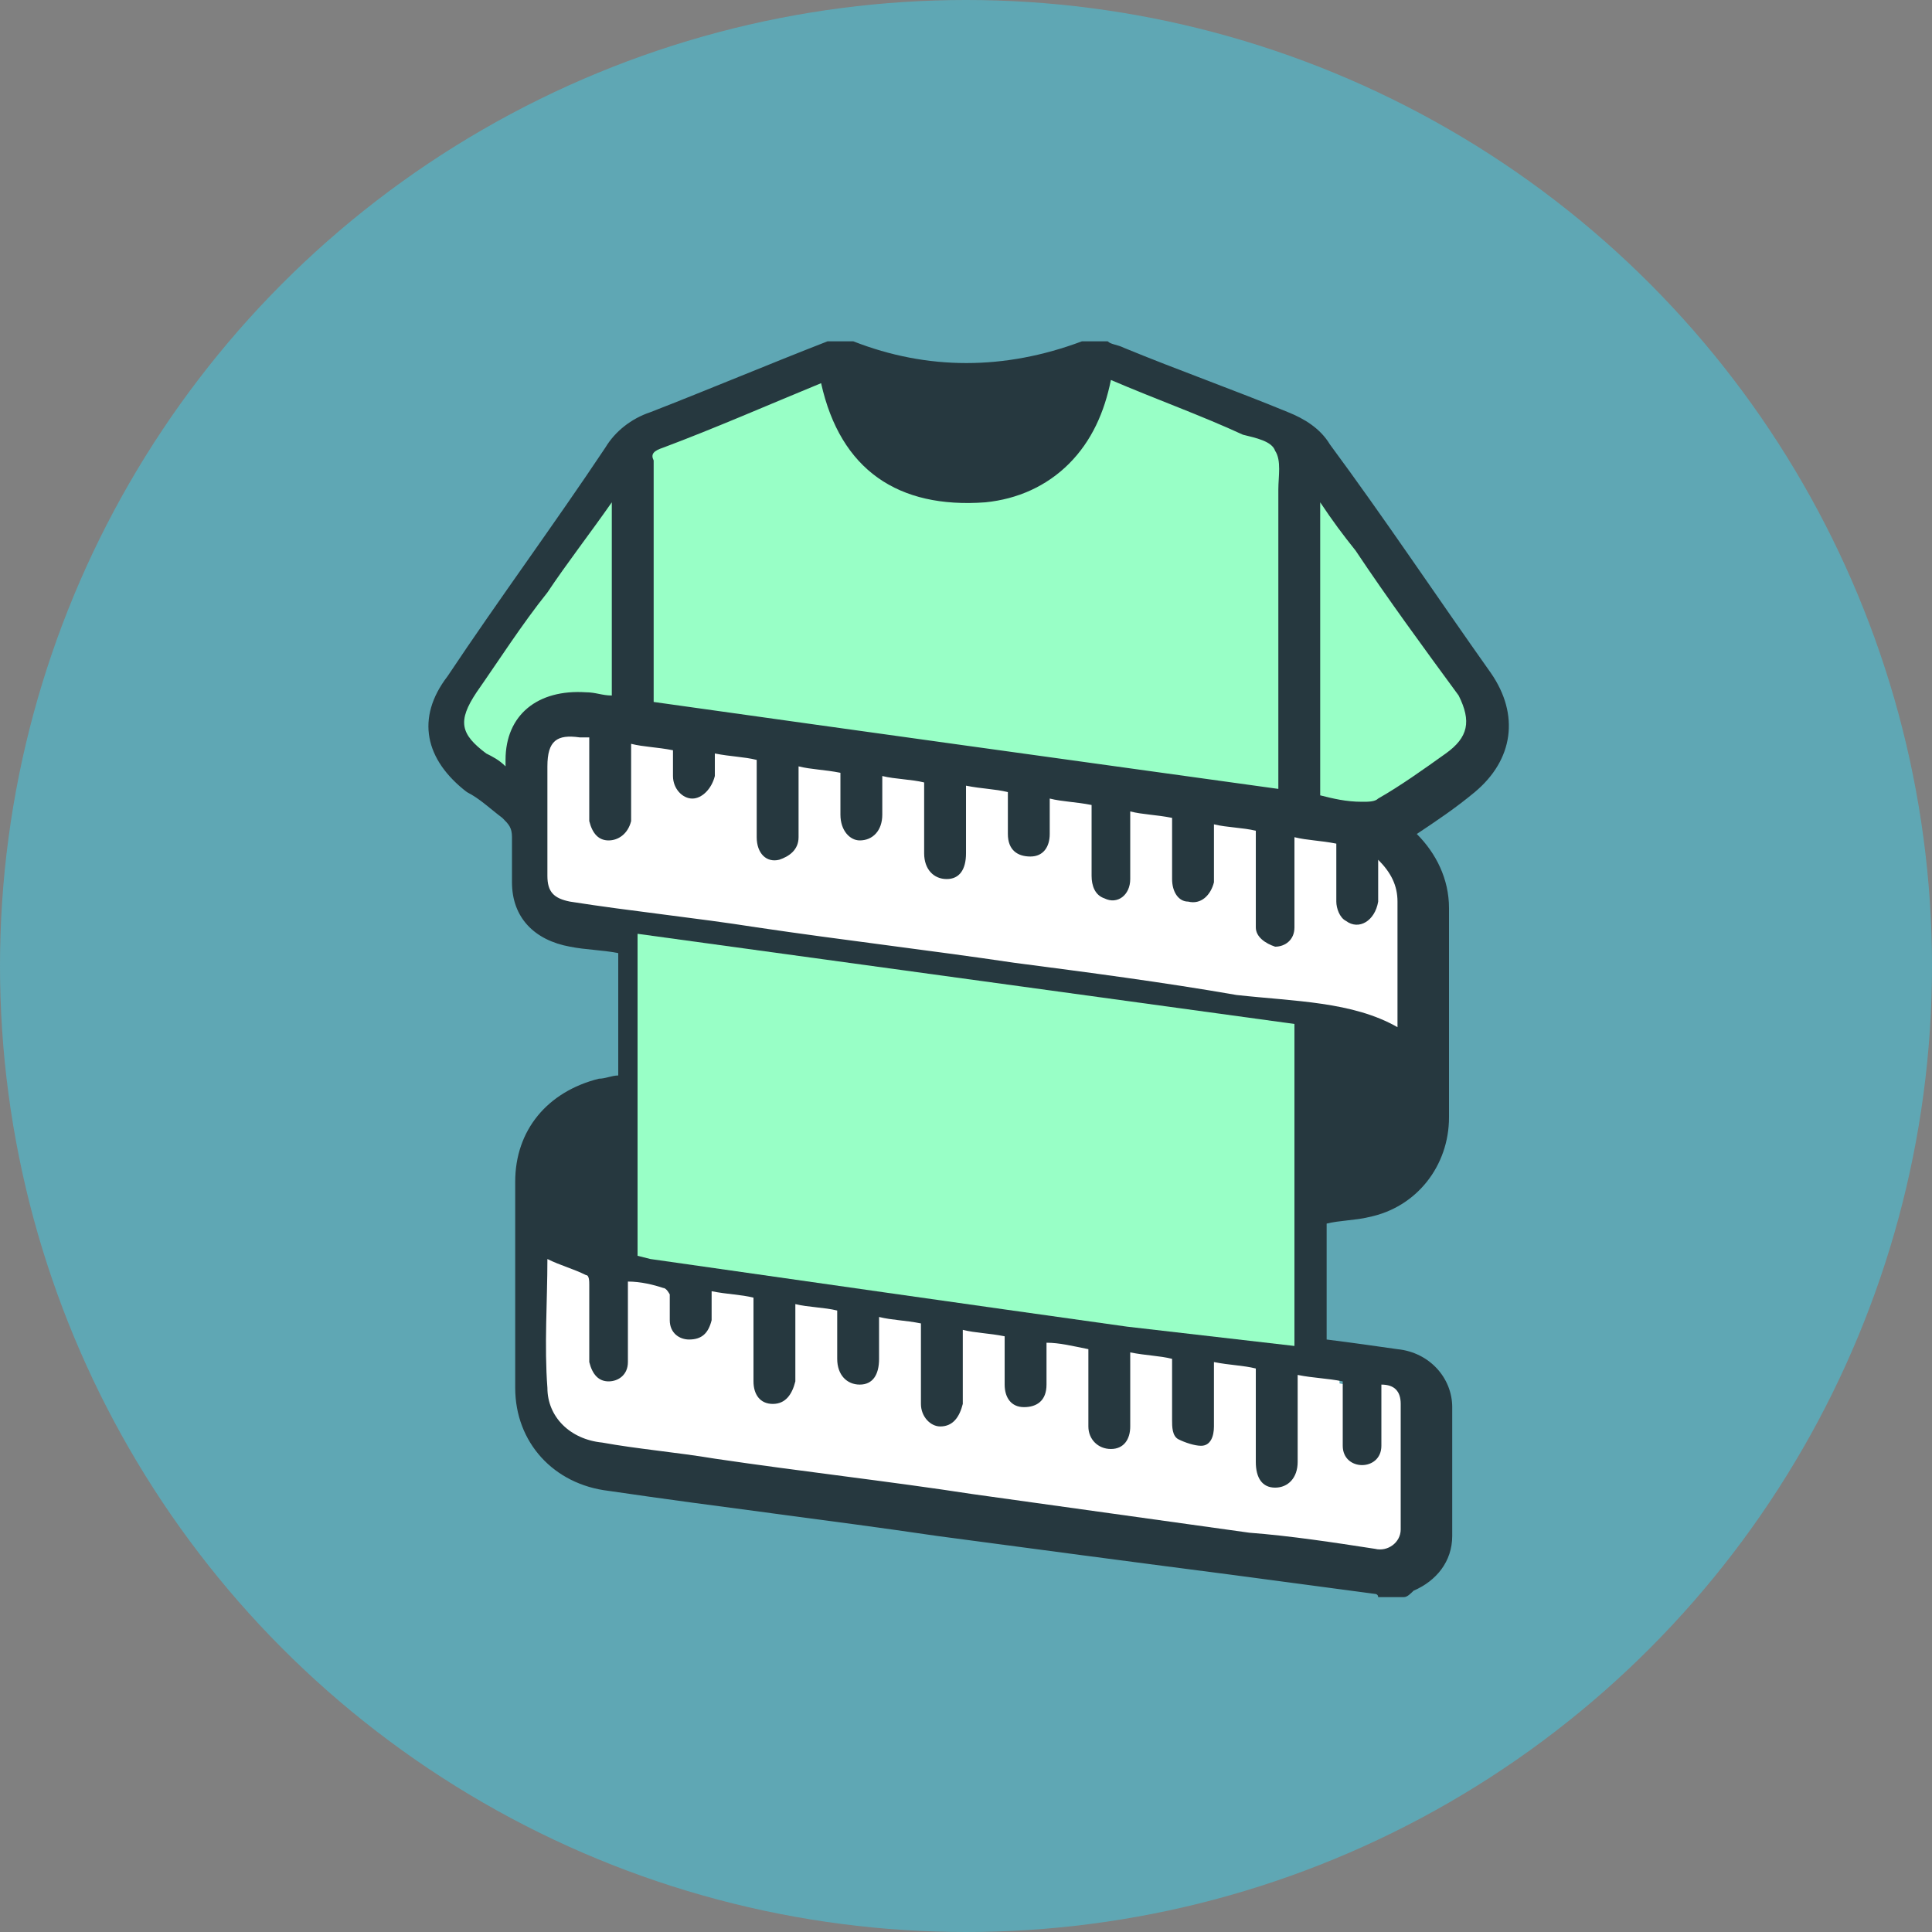
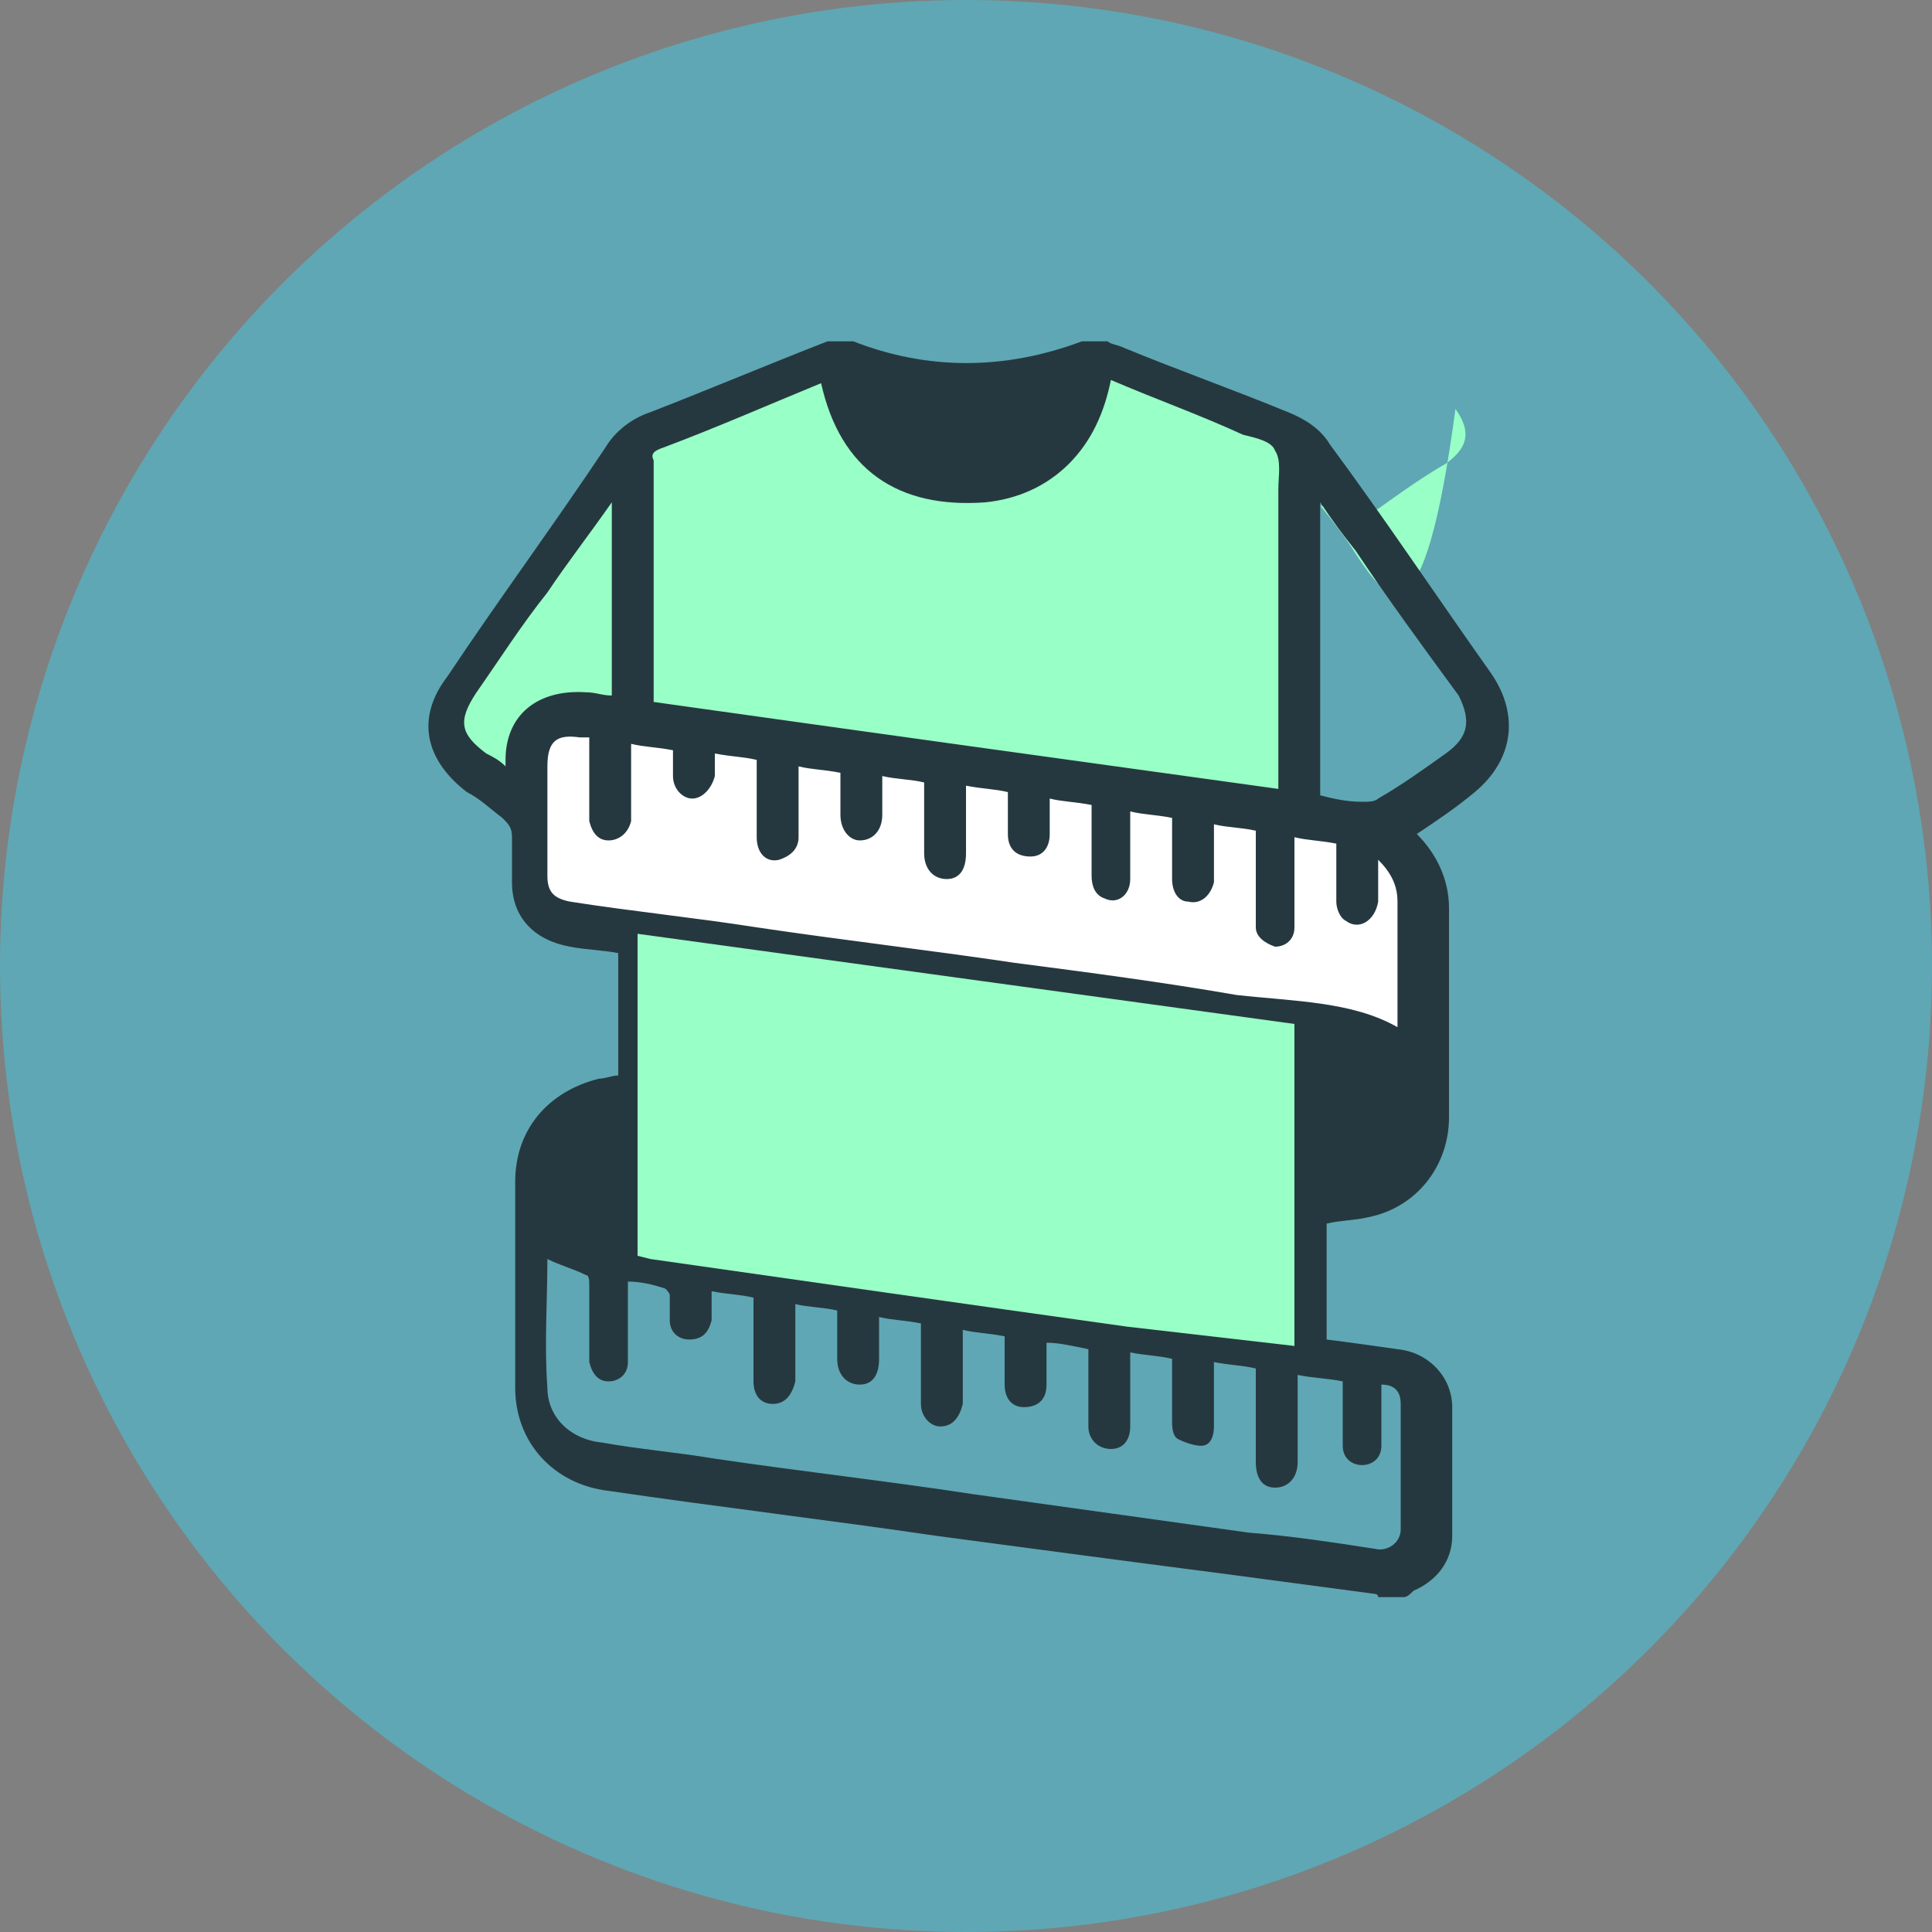
<svg xmlns="http://www.w3.org/2000/svg" version="1.1" id="a3318c67-e847-4707-aee3-505d8b7c2b1c" x="0px" y="0px" viewBox="0 0 60 60" style="enable-background:new 0 0 60 60;" xml:space="preserve">
  <rect x="0" y="0" width="60" height="60" fill="#808080" stroke="none" />
  <style type="text/css">
	.st0{fill:#5FA7B4;}
	.st1{fill:#98FFC6;}
	.st2{fill:#FFFFFF;}
	.st3{fill:#26383F;}
</style>
  <g>
    <circle class="st0" cx="30" cy="30" r="30" />
    <g>
      <path class="st1" d="M19.8,22.3v-0.4v-0.4c0-2.4,0-4.7,0-7.1c0-0.5,0.2-0.8,0.7-1c1.3-0.5,2.7-1.1,4-1.6l1.4-0.6l0.1,0.6    c0.5,2.3,1.9,3.4,4.1,3.4c0.2,0,0.3,0,0.5,0c0.9-0.1,1.6-0.4,2.3-1c0.6-0.6,1-1.3,1.2-2.3l0.1-0.6l4.7,1.9c0.1,0,0.2,0.1,0.3,0.1    c0.4,0.1,0.8,0.2,1,0.6c0.2,0.4,0.2,0.8,0.2,1.1c0,0.1,0,0.2,0,0.3v9.9L19.8,22.3z" />
    </g>
    <g>
-       <path class="st1" d="M20.3,21.9c6.5,0.9,13,1.8,19.4,2.7v-9.3c0-0.4,0.1-0.9-0.1-1.2s-0.7-0.3-1-0.5c-1.4-0.6-2.7-1.1-4.1-1.7    c-0.2,1-0.6,1.9-1.3,2.6c-0.7,0.7-1.6,1.1-2.6,1.2c-2.7,0.2-4.4-1-5.1-3.7c-1.6,0.7-3.2,1.3-4.9,2c-0.3,0.1-0.4,0.2-0.4,0.5    c0,2.4,0,4.7,0,7.1C20.2,21.6,20.3,21.8,20.3,21.9z" />
-     </g>
+       </g>
    <g>
      <path class="st2" d="M43.4,32.3c-1.1-0.5-2.3-0.7-3.5-0.8c-0.5-0.1-1-0.1-1.5-0.2c-1.6-0.3-3.2-0.5-4.8-0.7    c-0.7-0.1-10.1-1.4-10.1-1.4c-2-0.3-3.9-0.5-5.8-0.8c-0.7-0.1-1.1-0.5-1.1-1.3c0-1.1,0-2.2,0-3.4c0-0.9,0.4-1.4,1.2-1.4    c0.1,0,0.3,0,0.4,0s0.1,0,0.2,0h0.5V25c0,0.1,0,0.2,0,0.2c0,0.1,0.1,0.2,0.1,0.2c0.1,0,0.1,0,0.1-0.1c0-0.4,0-0.8,0-1.2v-1.7    l2.3,0.3v0.7c0,0.2,0,0.4,0,0.6s0.1,0.2,0.1,0.2c0.1,0,0.1-0.1,0.1-0.2s0-0.2,0-0.4v-0.8l2.3,0.3v1.2c0,0.5,0,1,0,1.6    c0,0.2,0.1,0.2,0.1,0.2c0.1,0,0.1,0,0.1-0.2c0-0.6,0-1.2,0-1.8v-1l2.3,0.3v1.8c0,0.1,0,0.3,0.1,0.3l0,0c0.1,0,0.2-0.2,0.2-0.3    v-1.7l2.3,0.3V25c0,0.5,0,1,0,1.5c0,0.2,0,0.3,0.1,0.3h0.1c0.1,0,0.1-0.2,0.1-0.3V24l2.3,0.3v0.9c0,0.3,0,0.5,0,0.8    c0,0.2,0.1,0.2,0.1,0.2c0.1,0,0.2,0,0.2-0.2s0-0.5,0-0.7v-1l2.3,0.3v2.6c0,0.2,0,0.2,0.1,0.2l0,0c0.2,0,0.2-0.1,0.2-0.2    c0-0.5,0-1,0-1.5v-1.1l2.3,0.3v0.4c0,0.6,0,1.2,0,1.9c0,0.2,0.1,0.2,0.1,0.2l0,0c0.1,0,0.1,0,0.1-0.2c0-0.4,0-0.7,0-1.1v-1.2    l2.3,0.3v3c0,0.1,0,0.3,0,0.4s0.1,0.1,0.1,0.1l0,0c0.1,0,0.1-0.1,0.1-0.1c0-0.3,0-0.7,0-1v-0.3c0-0.5,0-0.9,0-1.5v-0.6l2.3,0.3v1    c0,0.4,0,0.8,0,1.2c0,0.1,0.1,0.2,0.1,0.3l0,0c0.1,0,0.1-0.1,0.1-0.2c0-0.3,0-0.5,0-0.8v-0.5v-1.1l0.8,0.8c0.5,0.5,0.8,1,0.8,1.6    c0,1,0,1.9,0,2.9v1.8L43.4,32.3z" />
    </g>
    <g>
      <path class="st2" d="M18.3,25.5c0-0.1,0-0.3,0-0.4v-2.2c-0.1,0-0.2,0-0.3,0c-0.8-0.1-1,0.1-1,0.9c0,1.1,0,2.2,0,3.4    c0,0.5,0.2,0.7,0.7,0.8c1.9,0.3,3.9,0.5,5.8,0.8c2.7,0.4,5.3,0.7,8,1.1c2.3,0.3,4.6,0.6,6.9,1c1.7,0.3,3.5,0.2,5.2,1    c0-1.3,0-2.6,0-3.9c0-0.5-0.2-0.9-0.6-1.3c0,0.5,0,0.9,0,1.3c0,0.5-0.6,0.8-1,0.6c-0.2-0.1-0.3-0.4-0.3-0.6c0-0.6,0-1.2,0-1.8    c-0.5-0.1-0.9-0.1-1.3-0.2c0,0.5,0,1,0,1.5c0,0.4,0,0.9,0,1.3c0,0.3-0.3,0.6-0.6,0.6c-0.3,0-0.6-0.2-0.6-0.6c0-0.2,0-0.3,0-0.5    v-2.5c-0.4-0.1-0.9-0.1-1.3-0.2c0,0.6,0,1.2,0,1.8c0,0.5-0.3,0.7-0.8,0.6c-0.3,0-0.5-0.3-0.5-0.7c0-0.6,0-1.2,0-1.9    c-0.4-0.1-0.8-0.1-1.3-0.2c0,0.7,0,1.4,0,2.1c0,0.5-0.4,0.8-0.8,0.6c-0.3-0.1-0.4-0.4-0.4-0.7V25c-0.5-0.1-0.9-0.1-1.3-0.2    c0,0.4,0,0.7,0,1.1c0,0.5-0.2,0.7-0.6,0.7s-0.6-0.3-0.7-0.7c0-0.4,0-0.8,0-1.3c-0.4-0.1-0.8-0.1-1.3-0.2v2.1    c0,0.5-0.2,0.8-0.6,0.8s-0.7-0.3-0.7-0.8c0-0.7,0-1.5,0-2.2c-0.4-0.1-0.9-0.1-1.3-0.2v1.2c0,0.5-0.3,0.8-0.7,0.8    c-0.4,0-0.6-0.3-0.6-0.8V24c-0.4-0.1-0.9-0.1-1.3-0.2v0.4c0,0.6,0,1.2,0,1.8c0,0.4-0.2,0.7-0.6,0.7s-0.7-0.2-0.7-0.7    c0-0.8,0-1.6,0-2.4c-0.4-0.1-0.8-0.1-1.3-0.2c0,0.2,0,0.4,0,0.7c0,0.4-0.3,0.7-0.7,0.7c-0.4,0-0.6-0.3-0.6-0.7c0-0.3,0-0.5,0-0.8    c-0.5-0.1-0.9-0.1-1.3-0.2v0.8c0,0.5,0,1.1,0,1.6c0,0.4-0.3,0.6-0.7,0.6C18.6,26.1,18.4,25.9,18.3,25.5z" />
    </g>
    <g>
-       <path class="st2" d="M42.9,48.7c-0.1,0-0.1,0-0.2,0l-4.1-0.6c-2.8-0.4-5.6-0.8-8.5-1.2l-8-1.1l-3.5-0.5c-1.3-0.2-2.1-1-2.2-2.2    c0-0.9,0-1.9,0-2.8c0-0.4,0-0.8,0-1.2v-0.7l1,0.4c0.3,0.1,0.6,0.2,0.8,0.3c0.3,0.1,0.4,0.5,0.4,0.8c0,0.5,0,0.9,0,1.4V42    c0,0.1,0,0.2,0,0.2c0,0.1,0.1,0.2,0.1,0.2s0.1,0,0.1-0.1c0-0.5,0-1,0-1.4v-1.6l0.9,0.1c0.3,0,0.6,0.1,0.9,0.1s0.5,0.4,0.6,0.7    c0,0.2,0,0.4,0,0.5s0,0.2,0,0.3c0,0.2,0.1,0.2,0.1,0.2c0.1,0,0.1-0.1,0.1-0.2c0-0.2,0-0.3,0-0.5v-0.9l0.6,0.1    c0.5,0.1,0.9,0.1,1.3,0.2l0.4,0.1v2.7c0,0.1,0,0.2,0,0.3c0,0.2,0.1,0.2,0.1,0.2s0.1,0,0.1-0.2c0-0.4,0-0.9,0-1.3v-1.6l2.3,0.3v1.9    c0,0.1,0,0.3,0.1,0.3s0.2-0.1,0.2-0.3v-1.9l2.3,0.3v0.4c0,0.8,0,1.7,0,2.5c0,0.2,0,0.2,0.1,0.2l0,0c0.1,0,0.1-0.2,0.1-0.2v-2.8    l0.6,0.1c0.3,0,1.7,0.2,1.7,0.2V42c0,0.3,0,0.6,0,1c0,0.2,0.1,0.2,0.1,0.2c0.1,0,0.1,0,0.2-0.2c0-0.3,0-0.6,0-0.8v-1l0.6,0.1    c0.3,0,0.5,0.1,0.8,0.1l0.9,0.1v2.6c0,0.1,0,0.2,0,0.3c0,0.2,0.1,0.2,0.1,0.2c0.1,0,0.2,0,0.2-0.2c0-0.4,0-0.8,0-1.2v-1.6l2.3,0.3    v0.9c0,0.5,0,1,0,1.4c0,0.1,0,0.2,0,0.2c0.1,0,0.2,0.1,0.2,0.1c0-0.6,0-1.1,0-1.6v-1l2.3,0.3v3.3c0,0.3,0.1,0.3,0.1,0.3l0,0    c0.1,0,0.2,0,0.2-0.3c0-0.6,0-1.2,0-1.8v-1.5l2.3,0.3v2.1c0,0.1,0,0.3,0,0.4c0,0,0,0.1,0.1,0.1l0,0c0.1,0,0.1-0.1,0.1-0.1    c0-0.3,0-0.6,0-0.9v-0.4c0-0.1,0-0.3,0-0.4v-0.8l0.6,0.1c1,0.1,1.1,0.8,1.1,1.1c0,1.3,0,2.6,0,3.9c0,0.3-0.1,0.6-0.3,0.8    C43.5,48.6,43.2,48.7,42.9,48.7L42.9,48.7z" />
-     </g>
+       </g>
    <g>
-       <path class="st2" d="M43,43.1c0,0.2,0,0.4,0,0.6c0,0.4,0,0.9,0,1.3c0,0.4-0.3,0.6-0.6,0.6c-0.3,0-0.6-0.2-0.6-0.6    c0-0.2,0-0.4,0-0.6V43c-0.5-0.1-0.9-0.1-1.3-0.2v0.9c0,0.6,0,1.2,0,1.8c0,0.5-0.2,0.8-0.7,0.8c-0.4,0-0.6-0.3-0.6-0.8v-2.9    c-0.4-0.1-0.8-0.1-1.3-0.2v0.4c0,0.5,0,1,0,1.6c0,0.3-0.2,0.5-0.4,0.6c-0.2,0-0.5-0.1-0.7-0.2c-0.1-0.1-0.2-0.4-0.2-0.6    c0-0.6,0-1.3,0-1.9c-0.4-0.1-0.8-0.1-1.3-0.2v0.4c0,0.6,0,1.2,0,1.9c0,0.4-0.2,0.7-0.6,0.7S34,44.9,34,44.4c0-0.1,0-0.3,0-0.4v-2    c-0.5-0.1-0.9-0.1-1.3-0.2c0,0.5,0,0.9,0,1.3s-0.3,0.7-0.7,0.7c-0.4,0-0.6-0.3-0.6-0.7c0-0.5,0-1,0-1.5c-0.5-0.1-0.9-0.1-1.3-0.2    v2.3c0,0.4-0.3,0.7-0.7,0.7c-0.4,0-0.6-0.3-0.6-0.7c0-0.8,0-1.6,0-2.5c-0.4-0.1-0.8-0.1-1.3-0.2v1.3c0,0.4-0.3,0.7-0.6,0.8    c-0.4,0-0.6-0.3-0.7-0.8v-1.5c-0.4-0.1-0.9-0.1-1.3-0.2V41c0,0.7,0,1.3,0,2c0,0.4-0.3,0.7-0.7,0.7c-0.4,0-0.6-0.3-0.6-0.7    c0-0.2,0-0.3,0-0.5v-2.1c-0.4-0.1-0.8-0.1-1.3-0.2c0,0.3,0,0.6,0,0.9c0,0.4-0.3,0.6-0.7,0.6c-0.3,0-0.6-0.3-0.6-0.6s0-0.5,0-0.8    c0-0.1-0.1-0.2-0.2-0.2c-0.4-0.1-0.7-0.1-1.1-0.2v0.6c0,0.6,0,1.3,0,1.9c0,0.4-0.3,0.6-0.6,0.6c-0.3,0-0.6-0.2-0.6-0.6    c0-0.1,0-0.2,0-0.3c0-0.7,0-1.4,0-2.1c0-0.1-0.1-0.3-0.1-0.3c-0.4-0.2-0.8-0.3-1.2-0.5c0,1.3-0.1,2.7,0,4c0.1,1,0.8,1.6,1.7,1.7    c1.2,0.2,2.4,0.3,3.5,0.5c2.7,0.4,5.3,0.7,8,1.1c2.9,0.4,5.7,0.8,8.6,1.2c1.3,0.2,2.6,0.4,3.9,0.5c0.4,0.1,0.8-0.2,0.8-0.6    c0-1.3,0-2.6,0-3.9C43.6,43.3,43.4,43.1,43,43.1z" />
-     </g>
+       </g>
    <g>
      <path class="st1" d="M15.4,24.3c-0.1-0.1-0.6-0.4-0.6-0.4c-0.4-0.3-0.8-0.6-0.9-1.2c-0.1-0.5,0.2-1,0.5-1.4c0.5-0.7,1-1.5,1.5-2.2    l3.5-5v8.2l-0.6-0.1c-0.3,0-0.6-0.1-0.8-0.1c-0.1,0-0.2,0-0.4,0c-0.9,0-1.5,0.6-1.5,1.6L16,24.9L15.4,24.3z" />
    </g>
    <g>
      <path class="st1" d="M15.7,23.6c0-1.4,1-2.2,2.4-2c0.3,0,0.5,0.1,0.8,0.1v-6c-0.7,1-1.3,1.9-2,2.8c-0.7,1-1.5,2.1-2.2,3.1    c-0.6,0.8-0.5,1.3,0.3,1.9c0.2,0.1,0.3,0.2,0.6,0.4C15.7,23.7,15.7,23.7,15.7,23.6z" />
    </g>
    <g>
-       <path class="st1" d="M42.3,25.5c-0.3,0-0.6-0.1-0.9-0.1l-0.8-0.1V14.1l0.9,1.3c0.4,0.5,0.7,1,1.1,1.5l3.2,4.5    c0.7,0.9,0.5,1.8-0.4,2.4L45,24.1c-0.5,0.4-1.1,0.8-1.7,1.1c-0.2,0.1-0.4,0.2-0.7,0.2L42.3,25.5z" />
-     </g>
+       </g>
    <g>
-       <path class="st1" d="M42.1,17.2c-0.3-0.5-0.7-1-1.1-1.5v9.1c0.4,0.1,0.9,0.2,1.3,0.2c0.1,0,0.3,0,0.5-0.1c0.7-0.5,1.4-1,2.1-1.4    c0.7-0.5,0.8-1,0.3-1.7C44.2,20.2,43.1,18.7,42.1,17.2z" />
+       <path class="st1" d="M42.1,17.2c-0.3-0.5-0.7-1-1.1-1.5c0.4,0.1,0.9,0.2,1.3,0.2c0.1,0,0.3,0,0.5-0.1c0.7-0.5,1.4-1,2.1-1.4    c0.7-0.5,0.8-1,0.3-1.7C44.2,20.2,43.1,18.7,42.1,17.2z" />
    </g>
    <path class="st3" d="M46.3,20.9c-1.7-2.4-3.3-4.8-5-7.1c-0.3-0.5-0.8-0.8-1.3-1c-1.7-0.7-3.4-1.3-5.1-2c-0.2-0.1-0.4-0.1-0.5-0.2   h-0.8c-2.4,0.9-4.8,0.9-7.1,0h-0.8c-1.8,0.7-3.7,1.5-5.5,2.2c-0.6,0.2-1.1,0.6-1.4,1.1c-1.6,2.4-3.3,4.7-4.9,7.1   c-1,1.3-0.7,2.6,0.6,3.6c0.4,0.2,0.7,0.5,1.1,0.8c0.2,0.2,0.3,0.3,0.3,0.6c0,0.5,0,0.9,0,1.4c0,1.1,0.7,1.8,1.8,2   c0.5,0.1,1,0.1,1.5,0.2v3.8c-0.2,0-0.4,0.1-0.6,0.1C17,33.9,16,35.1,16,36.7c0,2.1,0,4.3,0,6.4c0,1.7,1.2,3,2.9,3.2   c3.4,0.5,6.8,0.9,10.2,1.4c3,0.4,6,0.8,9.1,1.2c1.5,0.2,3,0.4,4.5,0.6c0,0,0.1,0,0.1,0.1h0.8c0.1,0,0.2-0.1,0.3-0.2   c0.7-0.3,1.2-0.9,1.2-1.7c0-1.3,0-2.7,0-4c0-0.9-0.7-1.7-1.7-1.8c-0.7-0.1-1.4-0.2-2.2-0.3V38c0.4-0.1,0.9-0.1,1.3-0.2   c1.5-0.3,2.5-1.6,2.5-3.1c0-2.2,0-4.4,0-6.5c0-0.9-0.4-1.7-1-2.3c0.6-0.4,1.2-0.8,1.8-1.3C47,23.6,47.2,22.2,46.3,20.9z M20.6,13.9   c1.6-0.6,3.2-1.3,4.9-2c0.6,2.7,2.4,3.9,5.1,3.7c1-0.1,1.9-0.5,2.6-1.2s1.1-1.6,1.3-2.6c1.4,0.6,2.8,1.1,4.1,1.7   c0.4,0.1,0.9,0.2,1,0.5c0.2,0.3,0.1,0.8,0.1,1.2v9.3c-6.5-0.9-13-1.8-19.4-2.7c0-0.1,0-0.2,0-0.4c0-2.4,0-4.7,0-7.1   C20.2,14.1,20.3,14,20.6,13.9z M15.7,23.6c0,0.1,0,0.1,0,0.2c-0.2-0.2-0.4-0.3-0.6-0.4c-0.8-0.6-0.9-1-0.3-1.9   c0.7-1,1.4-2.1,2.2-3.1c0.6-0.9,1.3-1.8,2-2.8v6c-0.3,0-0.5-0.1-0.8-0.1C16.7,21.4,15.7,22.2,15.7,23.6z M41.7,42.9v1.4   c0,0.2,0,0.4,0,0.6c0,0.4,0.3,0.6,0.6,0.6c0.3,0,0.6-0.2,0.6-0.6c0-0.4,0-0.9,0-1.3c0-0.2,0-0.4,0-0.6c0.4,0,0.6,0.2,0.6,0.6   c0,1.3,0,2.6,0,3.9c0,0.4-0.4,0.7-0.8,0.6c-1.3-0.2-2.6-0.4-3.9-0.5c-2.9-0.4-5.7-0.8-8.6-1.2c-2.6-0.4-5.3-0.7-8-1.1   c-1.2-0.2-2.4-0.3-3.5-0.5c-1-0.1-1.7-0.8-1.7-1.7c-0.1-1.3,0-2.7,0-4c0.4,0.2,0.8,0.3,1.2,0.5c0.1,0,0.1,0.2,0.1,0.3   c0,0.7,0,1.4,0,2.1c0,0.1,0,0.2,0,0.3c0.1,0.4,0.3,0.6,0.6,0.6c0.3,0,0.6-0.2,0.6-0.6c0-0.7,0-1.3,0-1.9v-0.6   c0.4,0,0.8,0.1,1.1,0.2c0.1,0,0.2,0.2,0.2,0.2c0,0.3,0,0.5,0,0.8c0,0.4,0.3,0.6,0.6,0.6c0.4,0,0.6-0.2,0.7-0.6c0-0.3,0-0.5,0-0.9   c0.5,0.1,0.9,0.1,1.3,0.2v2.1c0,0.1,0,0.3,0,0.5c0,0.4,0.2,0.7,0.6,0.7s0.6-0.3,0.7-0.7c0-0.7,0-1.3,0-2v-0.4   c0.4,0.1,0.9,0.1,1.3,0.2v1.5c0,0.5,0.3,0.8,0.7,0.8c0.4,0,0.6-0.3,0.6-0.8v-1.3c0.4,0.1,0.8,0.1,1.3,0.2c0,0.8,0,1.7,0,2.5   c0,0.4,0.3,0.7,0.6,0.7c0.4,0,0.6-0.3,0.7-0.7v-2.3c0.4,0.1,0.8,0.1,1.3,0.2c0,0.5,0,1,0,1.5c0,0.4,0.2,0.7,0.6,0.7   s0.7-0.2,0.7-0.7s0-0.9,0-1.3c0.4,0,0.8,0.1,1.3,0.2v2c0,0.1,0,0.3,0,0.4c0,0.4,0.3,0.7,0.7,0.7c0.4,0,0.6-0.3,0.6-0.7   c0-0.6,0-1.2,0-1.9V42c0.5,0.1,0.9,0.1,1.3,0.2c0,0.7,0,1.3,0,1.9c0,0.2,0,0.5,0.2,0.6s0.5,0.2,0.7,0.2c0.3,0,0.4-0.3,0.4-0.6   c0-0.5,0-1,0-1.6v-0.4c0.5,0.1,0.9,0.1,1.3,0.2v2.9c0,0.5,0.2,0.8,0.6,0.8s0.7-0.3,0.7-0.8c0-0.6,0-1.2,0-1.8v-0.9   C40.8,42.8,41.2,42.8,41.7,42.9z M20.3,38.6v-9c6.5,0.9,12.9,1.8,19.4,2.7v9C33.2,40.4,26.7,39.5,20.3,38.6z M38.4,30.9   c-2.3-0.4-4.6-0.7-6.9-1c-2.7-0.4-5.3-0.7-8-1.1c-1.9-0.3-3.9-0.5-5.8-0.8c-0.5-0.1-0.7-0.3-0.7-0.8c0-1.1,0-2.2,0-3.4   c0-0.8,0.3-1,1-0.9c0.1,0,0.2,0,0.3,0v2.2c0,0.1,0,0.3,0,0.4c0.1,0.4,0.3,0.6,0.6,0.6c0.3,0,0.6-0.2,0.7-0.6c0-0.5,0-1.1,0-1.6   v-0.8c0.4,0.1,0.8,0.1,1.3,0.2c0,0.3,0,0.6,0,0.8c0,0.4,0.3,0.7,0.6,0.7c0.3,0,0.6-0.3,0.7-0.7c0-0.2,0-0.4,0-0.7   c0.5,0.1,0.9,0.1,1.3,0.2c0,0.8,0,1.6,0,2.4c0,0.5,0.3,0.8,0.7,0.7c0.3-0.1,0.6-0.3,0.6-0.7c0-0.6,0-1.2,0-1.8v-0.4   c0.4,0.1,0.8,0.1,1.3,0.2v1.3c0,0.5,0.3,0.8,0.6,0.8c0.4,0,0.7-0.3,0.7-0.8v-1.2c0.4,0.1,0.9,0.1,1.3,0.2c0,0.8,0,1.5,0,2.2   c0,0.5,0.3,0.8,0.7,0.8c0.4,0,0.6-0.3,0.6-0.8v-2.1c0.5,0.1,0.9,0.1,1.3,0.2c0,0.4,0,0.9,0,1.3c0,0.5,0.3,0.7,0.7,0.7   c0.4,0,0.6-0.3,0.6-0.7c0-0.3,0-0.7,0-1.1c0.4,0.1,0.8,0.1,1.3,0.2v2.2c0,0.3,0.1,0.6,0.4,0.7c0.4,0.2,0.8-0.1,0.8-0.6   c0-0.7,0-1.4,0-2.1c0.4,0.1,0.8,0.1,1.3,0.2c0,0.6,0,1.2,0,1.9c0,0.4,0.2,0.7,0.5,0.7c0.4,0.1,0.7-0.2,0.8-0.6c0-0.6,0-1.1,0-1.8   c0.4,0.1,0.9,0.1,1.3,0.2v2.5c0,0.2,0,0.3,0,0.5c0,0.3,0.3,0.5,0.6,0.6c0.3,0,0.6-0.2,0.6-0.6s0-0.9,0-1.3c0-0.5,0-0.9,0-1.5   c0.4,0.1,0.8,0.1,1.3,0.2c0,0.6,0,1.2,0,1.8c0,0.2,0.1,0.5,0.3,0.6c0.4,0.3,0.9,0,1-0.6c0-0.4,0-0.8,0-1.3c0.4,0.4,0.6,0.8,0.6,1.3   c0,1.3,0,2.6,0,3.9C42,31.1,40.2,31.1,38.4,30.9z M44.9,23.4c-0.7,0.5-1.4,1-2.1,1.4c-0.1,0.1-0.3,0.1-0.5,0.1   c-0.5,0-0.9-0.1-1.3-0.2v-9.1c0.4,0.6,0.7,1,1.1,1.5c1,1.5,2.1,3,3.2,4.5C45.7,22.4,45.6,22.9,44.9,23.4z" />
    <g>
      <path class="st1" d="M35,41.2c-5-0.7-9.9-1.4-14.8-2.1L19.8,39V29l20.4,2.8v10L35,41.2z" />
    </g>
    <g>
      <path class="st1" d="M20.3,38.6c6.5,0.9,12.9,1.8,19.4,2.7v-9c-6.5-0.9-12.9-1.8-19.4-2.7V38.6z" />
    </g>
  </g>
</svg>